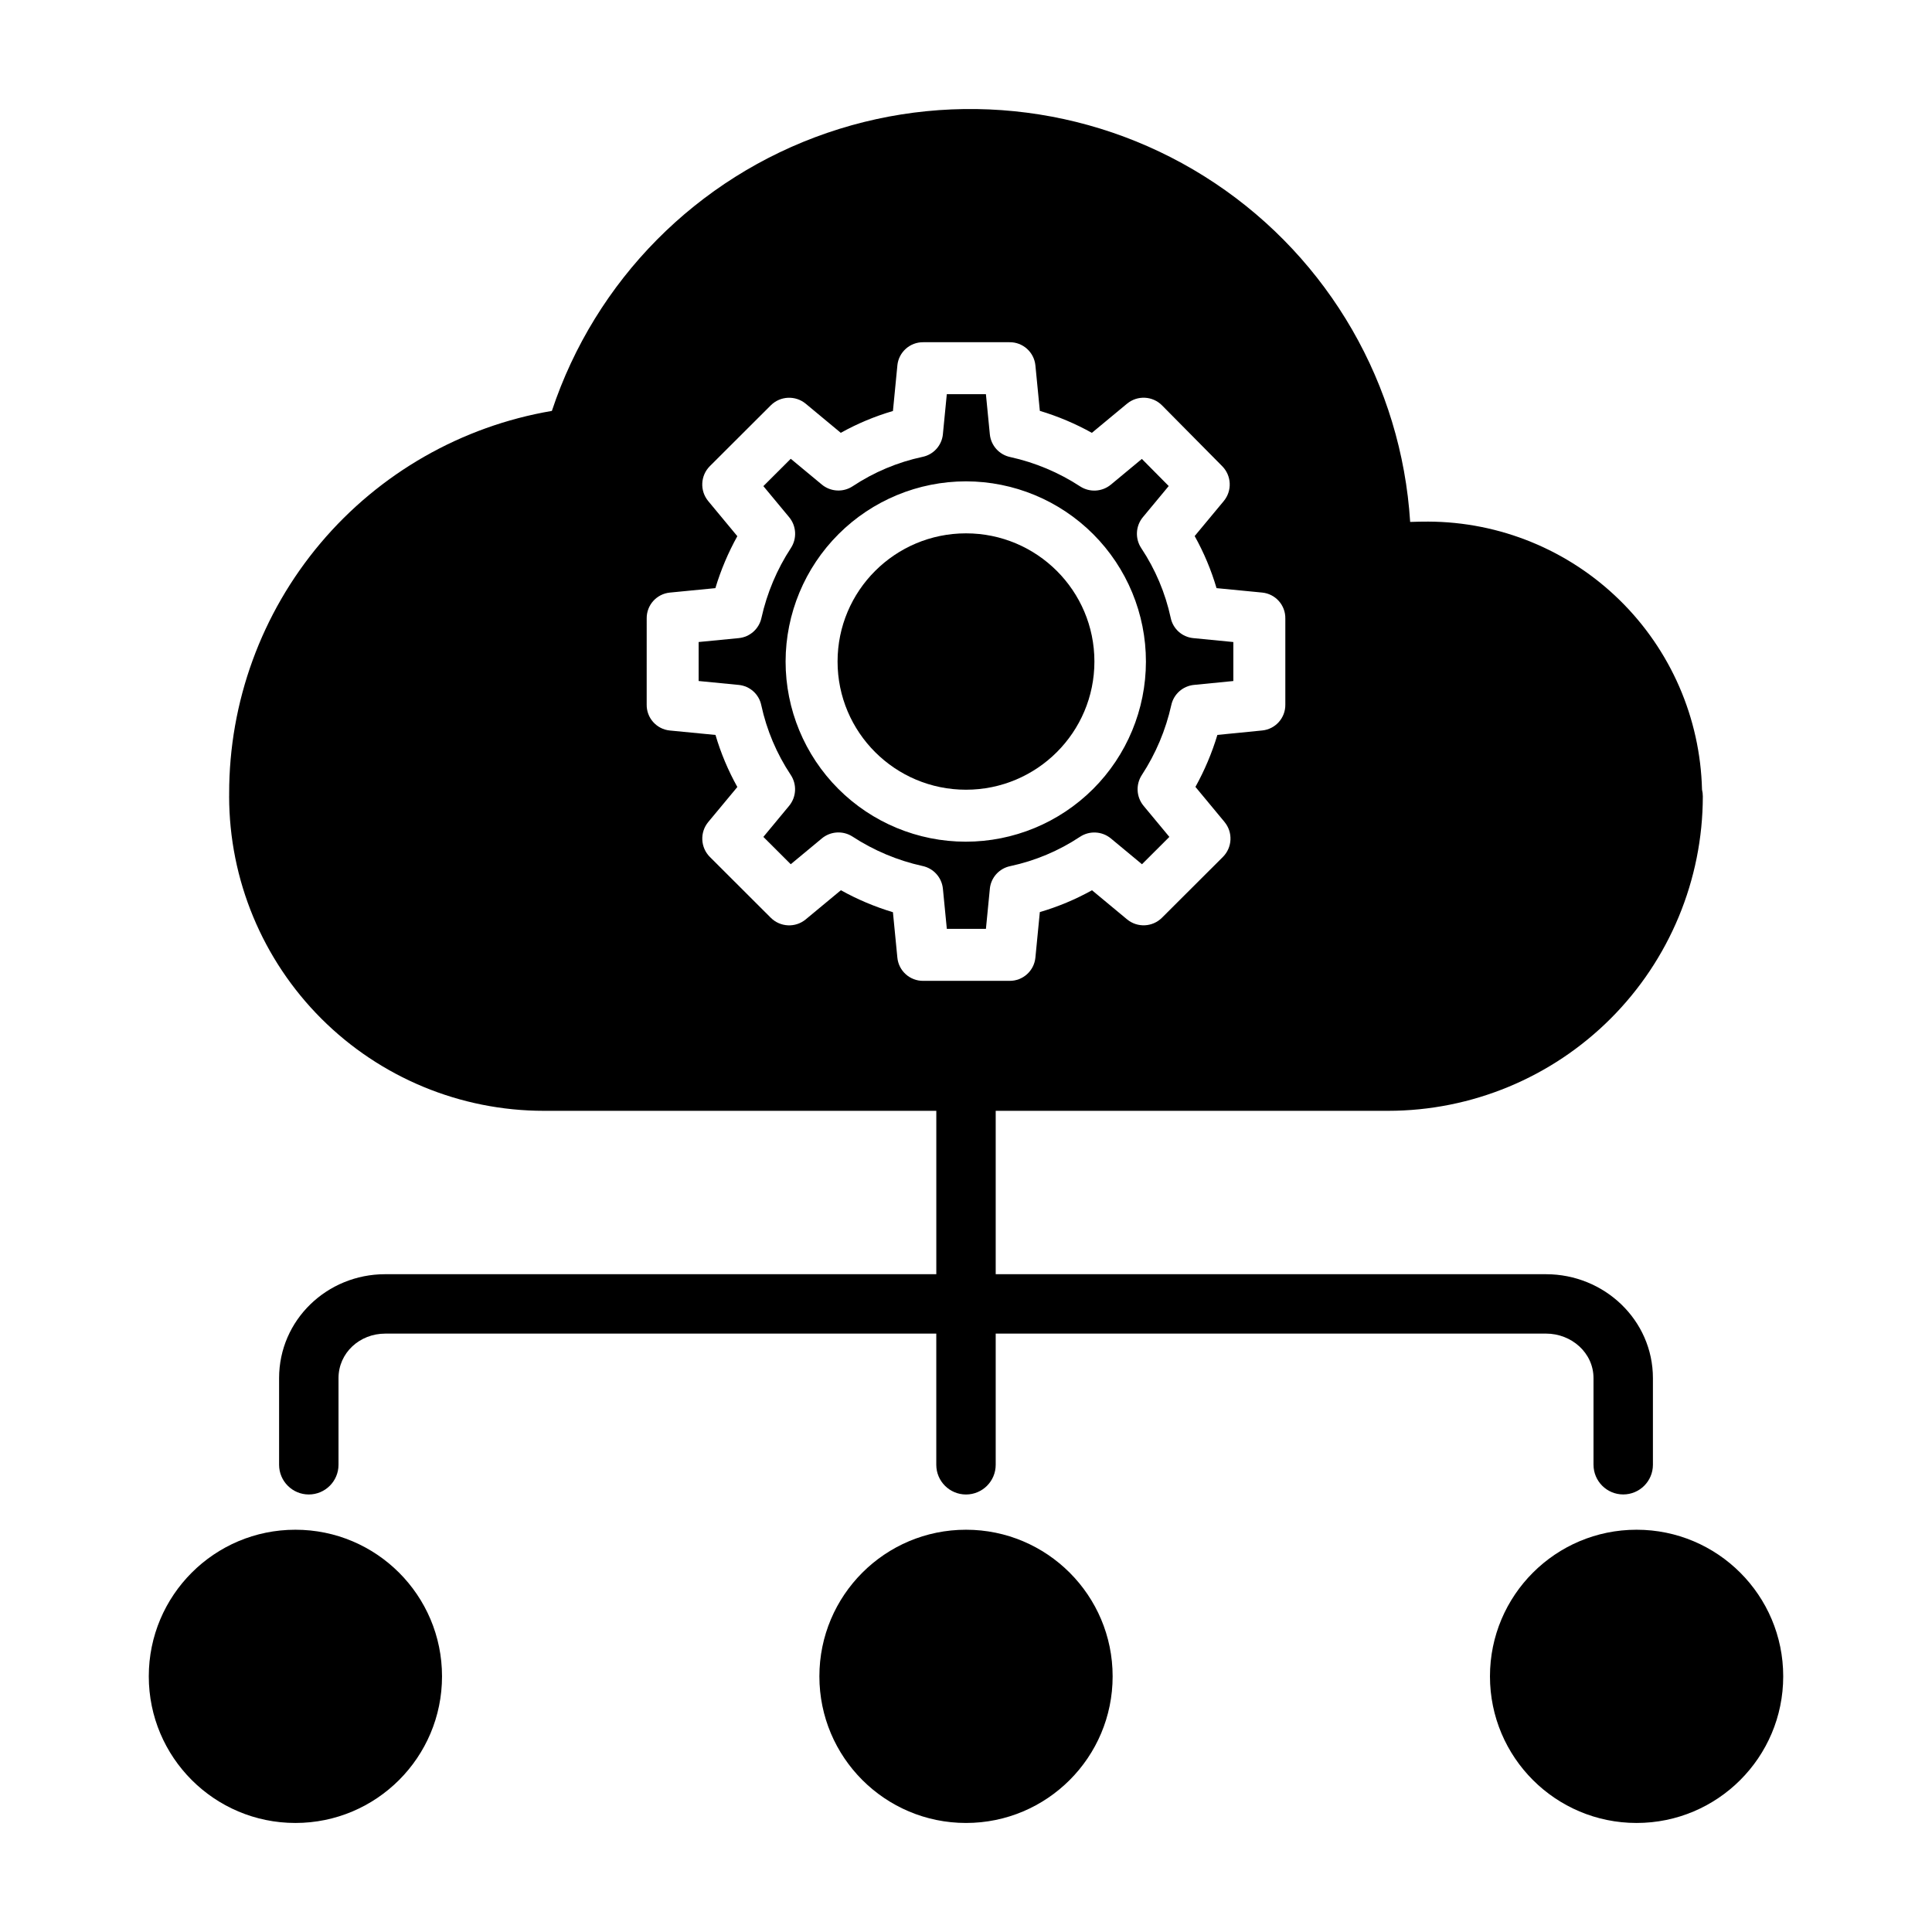
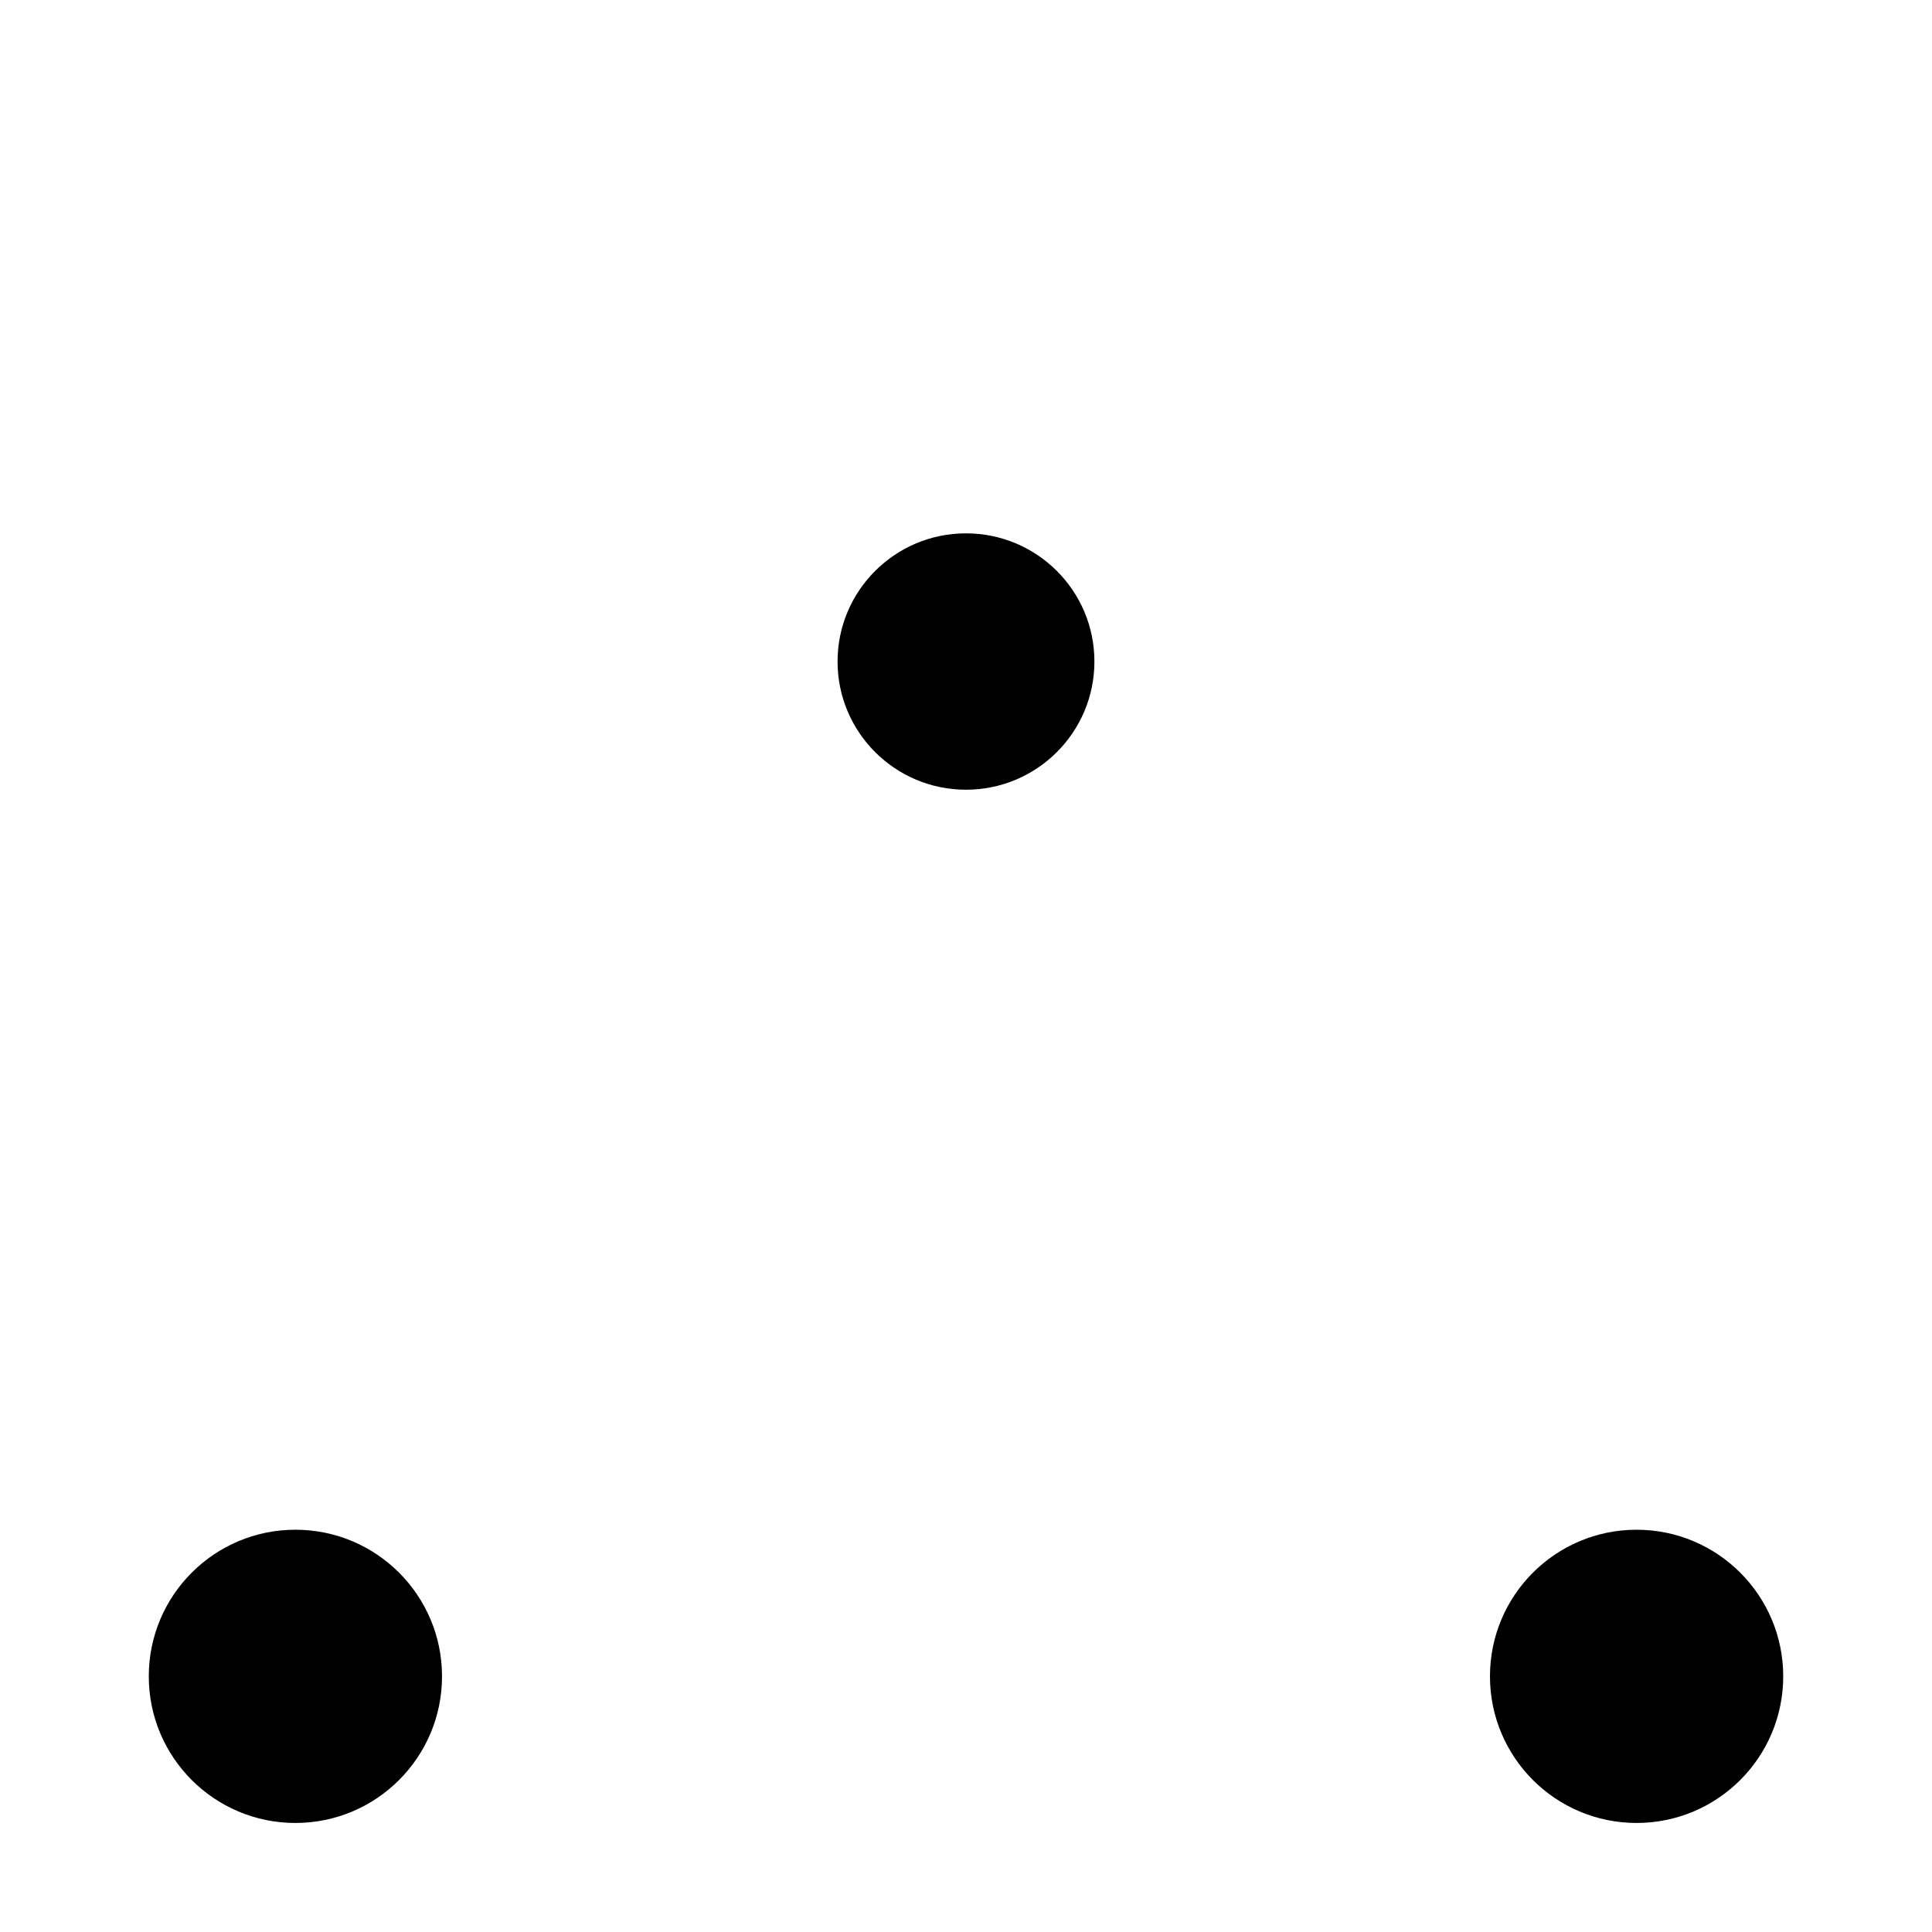
<svg xmlns="http://www.w3.org/2000/svg" fill="#000000" width="800px" height="800px" version="1.1" viewBox="144 144 512 512">
  <g>
    <path d="m434.03 319.31c0 18.762-15.238 33.973-34.031 33.973-18.797 0-34.035-15.211-34.035-33.973 0-18.762 15.238-33.969 34.035-33.969 18.793 0 34.031 15.207 34.031 33.969" />
-     <path d="m345.75 330.9c1.426 6.586 4.07 12.844 7.801 18.453 1.684 2.531 1.508 5.867-0.434 8.211l-6.816 8.223 7.258 7.242 8.234-6.832h-0.004c2.309-1.918 5.594-2.121 8.121-0.504 5.66 3.703 11.945 6.344 18.547 7.801 2.934 0.609 5.129 3.051 5.422 6.031l1.039 10.629h10.363l1.039-10.629h-0.004c0.293-2.965 2.488-5.394 5.41-5.992 6.594-1.41 12.863-4.047 18.484-7.773 2.531-1.672 5.859-1.492 8.195 0.445l8.23 6.828 7.258-7.246-6.824-8.223-0.004-0.004c-1.926-2.32-2.121-5.625-0.48-8.156 3.699-5.656 6.348-11.938 7.816-18.535 0.625-2.902 3.051-5.066 6.004-5.359l10.441-1.031v-10.332l-10.637-1.039c-2.957-0.293-5.375-2.477-5.965-5.391-1.422-6.582-4.07-12.84-7.797-18.449-1.684-2.535-1.508-5.871 0.43-8.211l6.844-8.25-7.117-7.188-8.203 6.809v-0.004c-2.309 1.918-5.594 2.121-8.121 0.5-5.656-3.699-11.941-6.344-18.543-7.797-2.934-0.609-5.129-3.055-5.422-6.035l-1.039-10.633h-10.363l-1.039 10.629h0.004c-0.297 2.969-2.488 5.398-5.414 5.992-6.59 1.41-12.859 4.047-18.48 7.773-2.531 1.676-5.859 1.492-8.195-0.441l-8.23-6.828-7.258 7.246 6.824 8.223c1.93 2.32 2.125 5.625 0.484 8.156-3.703 5.656-6.348 11.938-7.816 18.535-0.625 2.906-3.055 5.074-6.012 5.363l-10.633 1.035v10.332l10.637 1.039c2.957 0.293 5.375 2.477 5.965 5.387zm54.25-59.34c12.66 0.016 24.793 5.059 33.734 14.023 8.941 8.961 13.961 21.105 13.949 33.766-0.012 12.66-5.047 24.797-14.004 33.742-8.961 8.945-21.102 13.969-33.762 13.965-12.66-0.008-24.801-5.039-33.75-13.992s-13.977-21.098-13.977-33.758c0.023-12.664 5.066-24.805 14.031-33.758 8.961-8.949 21.109-13.98 33.777-13.988z" />
-     <path d="m288.11 438.38h104.02v43.297h-146.06c-15.414 0-28.109 12.141-28.109 27.555v22.945c0 4.348 3.523 7.875 7.871 7.875s7.875-3.527 7.875-7.875v-22.945c0-6.734 5.633-11.809 12.367-11.809h146.05v34.762c0 4.348 3.527 7.871 7.875 7.871s7.871-3.523 7.871-7.871v-34.766h145.85c6.734 0 12.574 5.082 12.574 11.809v22.945h0.004c0 4.348 3.523 7.871 7.871 7.871 4.348 0 7.871-3.523 7.871-7.871v-22.941c0-15.414-12.906-27.551-28.32-27.551h-145.85v-43.301h104.02c22.098-0.016 43.289-8.797 58.922-24.418 15.629-15.621 24.426-36.805 24.453-58.902 0-0.609-0.074-1.215-0.215-1.809-0.465-18.957-8.305-36.984-21.859-50.25-13.551-13.262-31.746-20.715-50.711-20.77-1.555 0-3.148 0.023-4.773 0.086-2.305-36.363-21.445-69.57-51.758-89.789-30.316-20.219-68.328-25.137-102.79-13.297-34.461 11.844-61.422 39.086-72.906 73.664-23.941 4.074-45.664 16.492-61.32 35.055s-24.23 42.074-24.203 66.355v0.266 0.207c-0.004 0.109-0.008 0.168-0.008 0.277v0.004c0.027 22.098 8.82 43.285 24.453 58.906 15.633 15.621 36.824 24.402 58.926 24.414zm27.27-130.48c-0.047-3.527 2.613-6.504 6.121-6.856l12.078-1.18h0.004c1.438-4.785 3.391-9.402 5.816-13.77l-7.711-9.297v-0.004c-2.269-2.738-2.082-6.754 0.438-9.27l16.141-16.105c2.519-2.508 6.531-2.691 9.266-0.422l9.281 7.707c4.379-2.438 9.016-4.379 13.824-5.785l1.176-12.078h-0.004c0.348-3.516 3.324-6.184 6.859-6.148h22.867c3.531-0.039 6.508 2.629 6.856 6.144l1.176 12.047c4.793 1.438 9.418 3.391 13.789 5.824l9.312-7.723h0.004c2.746-2.277 6.777-2.082 9.289 0.457l15.941 16.109c2.488 2.519 2.664 6.516 0.398 9.242l-7.703 9.273h0.004c2.438 4.371 4.379 8.996 5.793 13.797l12.109 1.176c3.512 0.352 6.172 3.332 6.121 6.859v22.832c0.047 3.523-2.606 6.5-6.113 6.852l-11.891 1.18c-1.441 4.785-3.394 9.402-5.82 13.773l7.711 9.297-0.004 0.004c2.273 2.738 2.082 6.754-0.434 9.27l-16.141 16.105c-2.516 2.508-6.527 2.691-9.262 0.422l-9.281-7.707c-4.379 2.438-9.016 4.379-13.824 5.785l-1.176 12.078c-0.348 3.516-3.324 6.184-6.856 6.148h-22.867c-3.535 0.035-6.508-2.629-6.856-6.144l-1.176-12.047c-4.793-1.438-9.418-3.391-13.793-5.824l-9.312 7.723c-2.734 2.269-6.746 2.082-9.262-0.426l-16.137-16.109c-2.516-2.516-2.703-6.535-0.43-9.273l7.703-9.273c-2.438-4.371-4.383-8.996-5.793-13.797l-12.109-1.176c-3.512-0.352-6.176-3.332-6.125-6.859z" />
-     <path d="m438.86 588.25c0 21.457-17.398 38.855-38.855 38.855-21.461 0-38.859-17.398-38.859-38.855 0-21.461 17.398-38.855 38.859-38.855 21.457 0 38.855 17.395 38.855 38.855" />
    <path d="m616.57 588.25c0 21.457-17.398 38.855-38.859 38.855-21.457 0-38.855-17.398-38.855-38.855 0-21.461 17.398-38.855 38.855-38.855 21.461 0 38.859 17.395 38.859 38.855" />
    <path d="m261.14 588.25c0 21.457-17.395 38.855-38.855 38.855-21.461 0-38.855-17.398-38.855-38.855 0-21.461 17.395-38.855 38.855-38.855 21.461 0 38.855 17.395 38.855 38.855" />
  </g>
</svg>